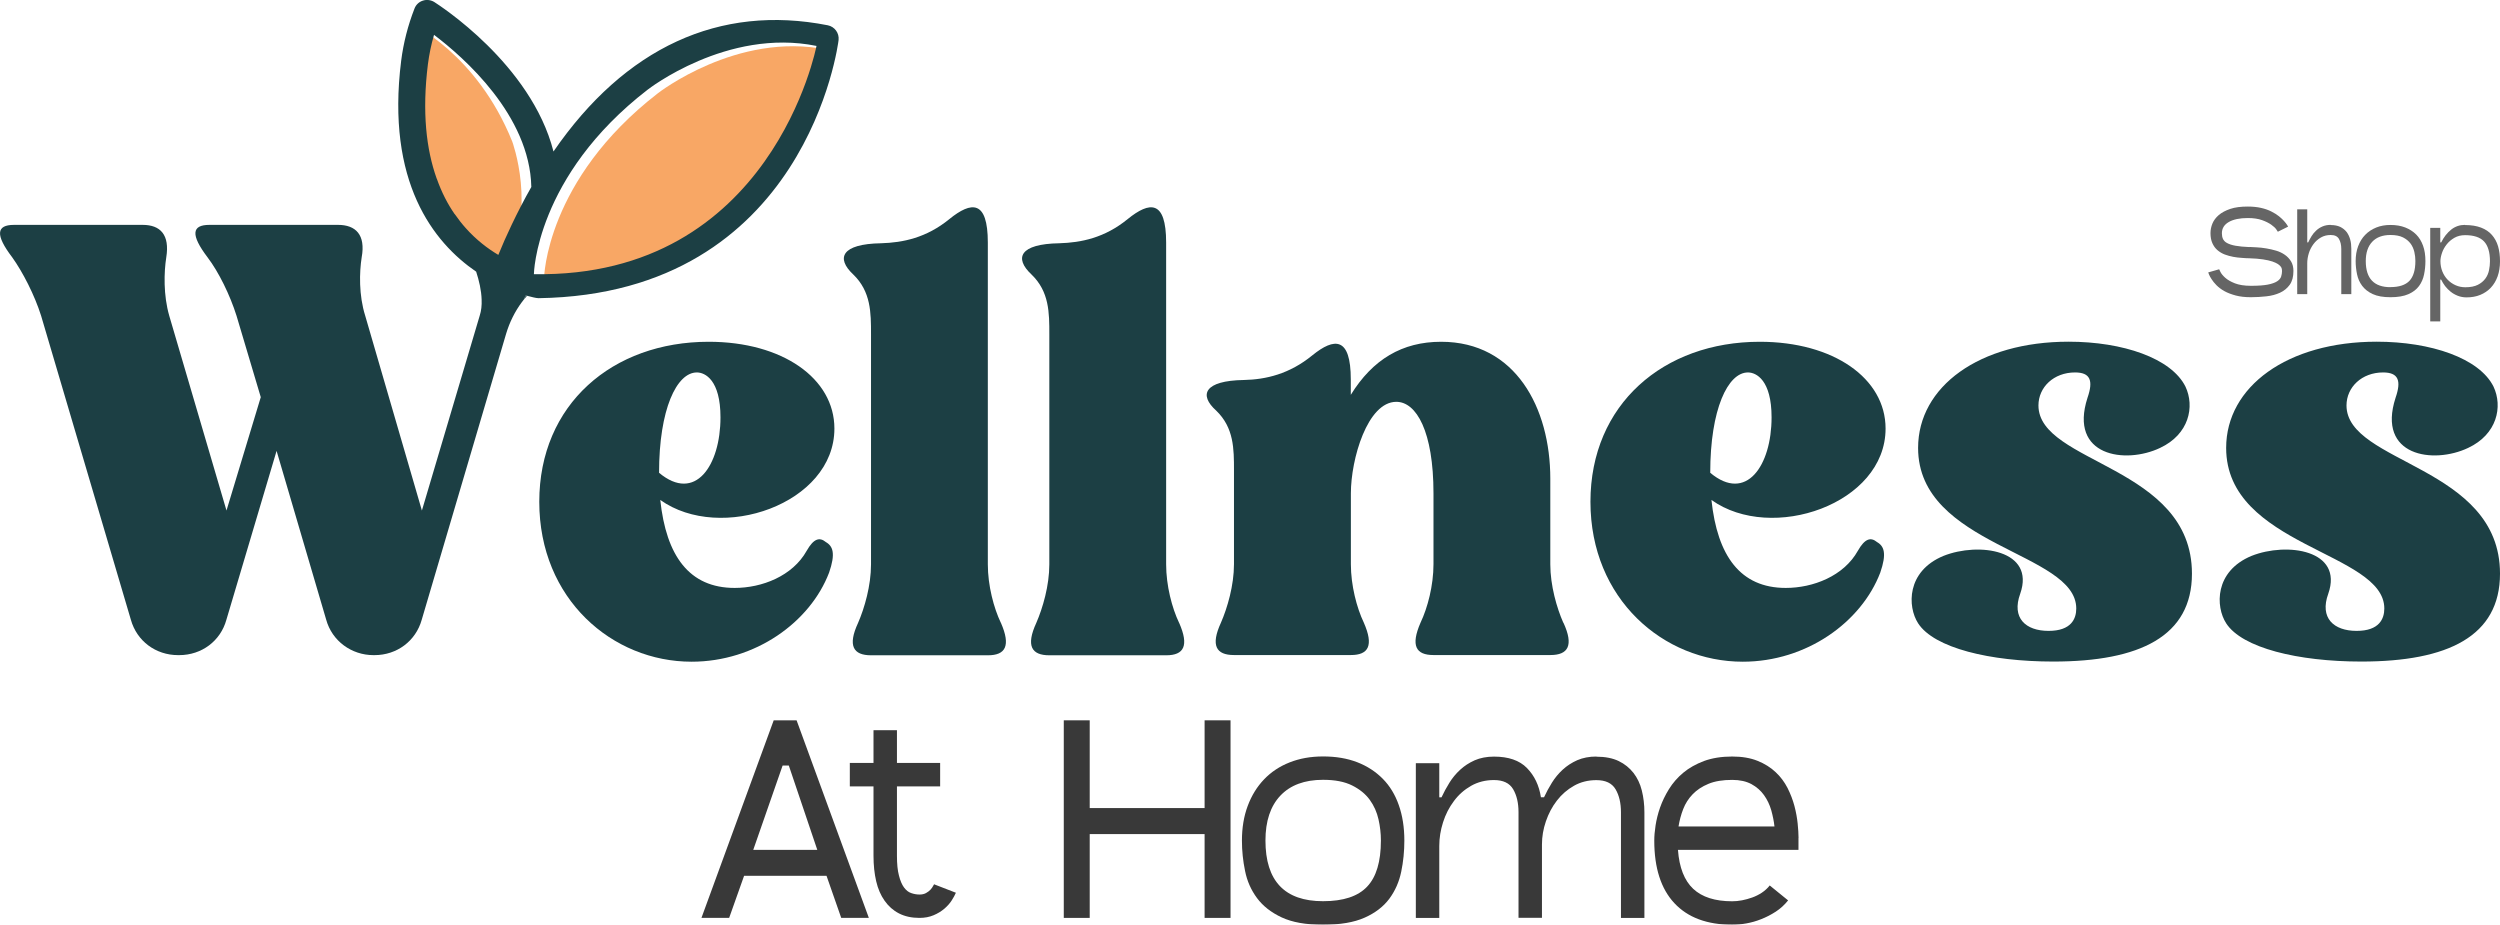
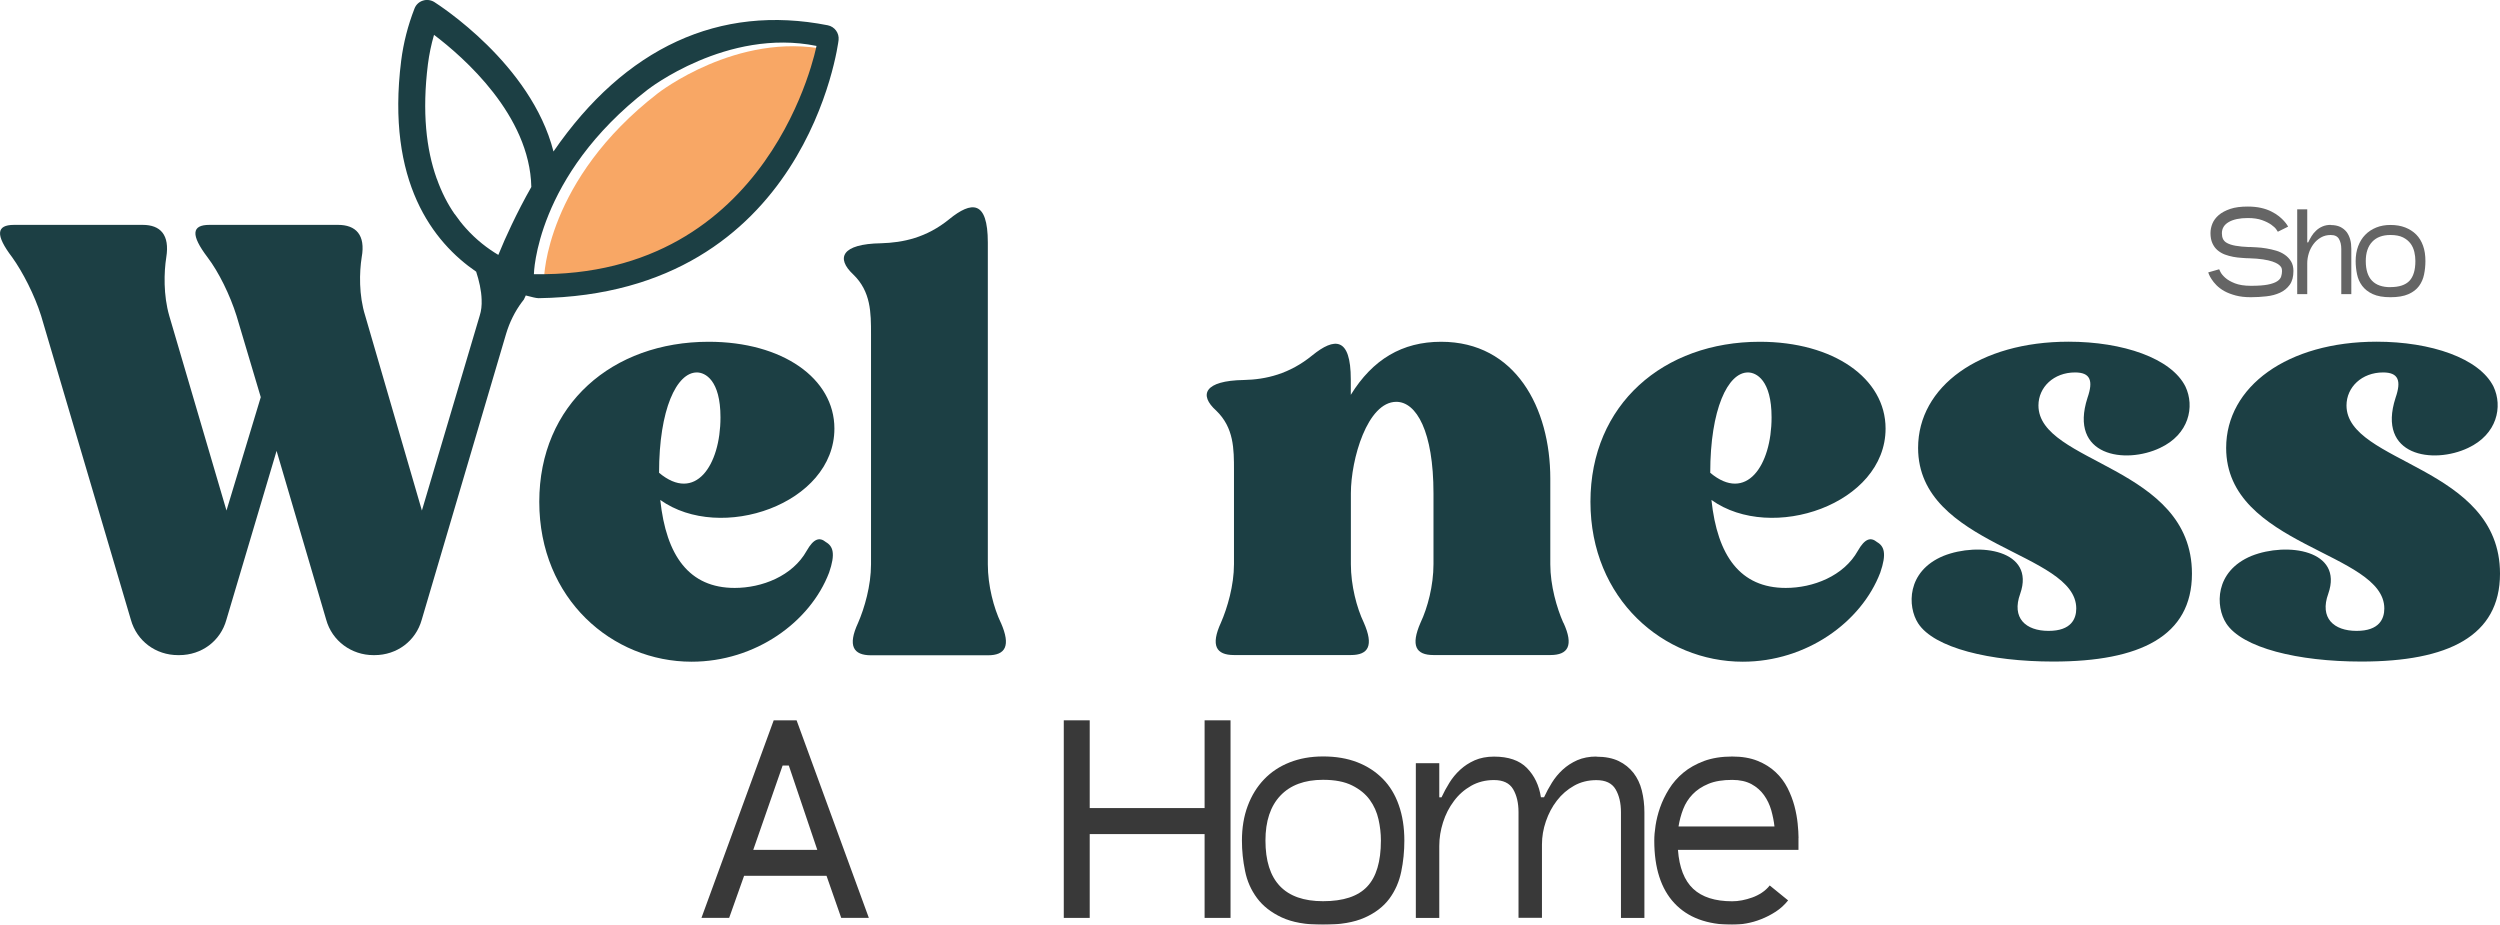
<svg xmlns="http://www.w3.org/2000/svg" viewBox="0 0 311.39 115.17" id="Layer_2">
  <defs>
    <style>.cls-1{opacity:.7;}.cls-2{fill:#1c3f44;}.cls-2,.cls-3,.cls-4{stroke-width:0px;}.cls-5{opacity:.9;}.cls-3{fill:#f8a765;}.cls-4{fill:#232323;}</style>
  </defs>
  <g id="TEXTS">
    <g class="cls-5">
      <path d="M108.23,114.33h-3.45l-1.83-5.24h-10.27l-1.86,5.24h-3.45l9-24.61h2.85l9,24.61ZM101.8,105.86l-3.55-10.51h-.77l-3.66,10.51h7.98Z" class="cls-4" />
-       <path d="M119.06,111.2c-.12.28-.29.6-.53.97-.23.36-.54.7-.91,1.02-.38.32-.82.59-1.34.81-.52.22-1.1.33-1.76.33-.98,0-1.83-.19-2.55-.56-.72-.37-1.31-.9-1.79-1.58-.48-.68-.83-1.49-1.05-2.44-.22-.95-.33-2-.33-3.15v-8.65h-2.95v-2.92h2.95v-4.08h2.92v4.08h5.38v2.92h-5.38v8.65c0,1.01.08,1.83.25,2.46.16.63.37,1.13.63,1.48.26.35.56.59.9.7.34.12.69.18,1.04.18.3,0,.57-.06.79-.18.22-.12.41-.26.56-.42.15-.16.26-.32.33-.46s.12-.22.14-.25v.04l2.71,1.05Z" class="cls-4" />
      <path d="M153.27,89.72v24.61h-3.23v-10.44h-14.31v10.44h-3.23v-24.61h3.23v10.93h14.31v-10.93h3.23Z" class="cls-4" />
      <path d="M164.8,94.22c1.59,0,3.01.24,4.25.72,1.24.48,2.3,1.17,3.18,2.06.88.89,1.55,1.99,2,3.29.46,1.3.69,2.77.69,4.41,0,1.34-.13,2.63-.39,3.88-.26,1.25-.75,2.37-1.48,3.36-.73.98-1.75,1.77-3.08,2.36-1.32.59-3.05.88-5.19.88s-3.82-.3-5.13-.91c-1.31-.61-2.34-1.41-3.08-2.41-.74-1-1.24-2.12-1.49-3.38-.26-1.25-.39-2.51-.39-3.78,0-1.59.24-3.04.72-4.32.48-1.29,1.16-2.39,2.04-3.31s1.94-1.62,3.18-2.11c1.24-.49,2.62-.74,4.15-.74ZM164.8,112.25c2.51,0,4.34-.6,5.48-1.81,1.15-1.21,1.72-3.12,1.72-5.75,0-.87-.1-1.75-.3-2.64-.2-.89-.56-1.7-1.09-2.43s-1.26-1.32-2.2-1.79c-.94-.47-2.14-.7-3.62-.7-2.3,0-4.07.66-5.31,1.97-1.24,1.31-1.86,3.18-1.86,5.59,0,5.04,2.39,7.56,7.17,7.56Z" class="cls-4" />
      <path d="M198.83,94.25c1.1,0,2.03.18,2.78.54.75.36,1.36.86,1.85,1.48.48.62.83,1.35,1.04,2.2.21.84.32,1.75.32,2.71v13.15h-2.92v-13.15c0-1.15-.22-2.1-.67-2.87-.45-.76-1.24-1.14-2.39-1.14-1.03,0-1.96.23-2.79.7-.83.47-1.54,1.08-2.13,1.85-.59.76-1.04,1.62-1.37,2.58-.33.96-.49,1.92-.49,2.88v9.14h-2.92v-13.15c0-1.15-.22-2.1-.67-2.87-.45-.76-1.24-1.14-2.39-1.14-1.05,0-2,.24-2.85.72-.84.48-1.56,1.11-2.14,1.9-.59.79-1.04,1.66-1.35,2.64s-.47,1.95-.47,2.94v8.97h-2.92v-19.27h2.92v4.25h.28c.28-.61.61-1.21.98-1.81.37-.6.82-1.14,1.34-1.62.52-.48,1.12-.87,1.81-1.18.69-.3,1.49-.46,2.41-.46,1.8,0,3.17.47,4.1,1.42s1.51,2.16,1.74,3.64h.39c.28-.61.61-1.21.98-1.81.37-.6.82-1.14,1.34-1.62.52-.48,1.12-.87,1.81-1.18.69-.3,1.49-.46,2.41-.46Z" class="cls-4" />
      <path d="M224.01,104.38v1.48h-15.01c.16,2.2.8,3.82,1.9,4.85s2.72,1.55,4.85,1.55c.4,0,.81-.04,1.23-.12.42-.08.84-.2,1.27-.35.42-.15.82-.35,1.2-.6.37-.25.7-.54.98-.9l2.29,1.86c-.45.56-.96,1.03-1.55,1.41-.59.38-1.19.69-1.81.93-.62.25-1.24.42-1.86.53-.62.11-1.2.16-1.74.16-3.14,0-5.54-.9-7.21-2.69s-2.5-4.39-2.5-7.79c0-.54.05-1.17.16-1.88.11-.71.29-1.46.56-2.23s.64-1.54,1.11-2.3c.47-.76,1.06-1.44,1.78-2.04s1.58-1.08,2.58-1.46c1.01-.37,2.18-.56,3.52-.56,1.22,0,2.27.18,3.16.54.89.36,1.64.83,2.25,1.41.61.57,1.1,1.23,1.48,1.97.37.74.66,1.49.86,2.25s.33,1.49.4,2.18c.07.69.11,1.3.11,1.81ZM221.02,102.94c-.07-.66-.21-1.33-.4-2.02-.2-.69-.5-1.32-.9-1.88-.4-.56-.92-1.02-1.56-1.37-.65-.35-1.45-.53-2.41-.53-1.17,0-2.16.16-2.95.49-.8.33-1.45.76-1.97,1.3-.52.54-.91,1.15-1.18,1.85s-.46,1.41-.58,2.16h11.95Z" class="cls-4" />
    </g>
    <g class="cls-1">
      <path d="M280.2,30.76c.25.01.56.03.92.05s.75.06,1.16.13.81.16,1.22.28.76.29,1.08.51c.32.22.58.5.78.82.2.33.3.73.3,1.2,0,.72-.15,1.29-.46,1.72s-.71.76-1.21.99-1.06.38-1.7.45c-.63.07-1.28.11-1.93.11-.72,0-1.36-.07-1.91-.22s-1.02-.33-1.41-.55c-.39-.22-.71-.47-.97-.73s-.45-.51-.6-.74-.26-.42-.32-.58c-.07-.16-.1-.25-.1-.27l1.36-.39s.07.14.17.35c.11.22.3.45.59.71.29.26.69.49,1.2.69s1.18.31,1.99.31c.9,0,1.6-.05,2.11-.15s.9-.24,1.16-.41.43-.37.5-.59c.07-.22.11-.45.11-.69,0-.06,0-.14-.02-.23-.01-.1-.05-.2-.13-.31-.08-.11-.2-.22-.36-.33-.17-.11-.4-.22-.7-.32-.3-.1-.69-.19-1.15-.26-.46-.07-1.04-.12-1.72-.14-.28,0-.6-.02-.94-.05-.35-.02-.7-.06-1.06-.13-.36-.07-.71-.16-1.05-.29-.34-.13-.64-.31-.91-.54s-.47-.51-.63-.86c-.16-.35-.24-.77-.24-1.26,0-.4.08-.8.24-1.19s.43-.75.79-1.06.85-.57,1.44-.77c.59-.2,1.32-.29,2.18-.29.62,0,1.18.06,1.66.17s.91.26,1.28.45.68.38.94.59.47.41.63.59.29.34.37.47c.08.13.13.21.14.23l-1.27.63v.02s-.08-.12-.2-.3-.33-.38-.63-.59-.67-.4-1.15-.57c-.47-.17-1.06-.26-1.77-.26-1.02,0-1.81.17-2.38.5s-.85.8-.85,1.4c0,.26.04.49.13.69.09.2.25.38.51.52s.6.26,1.05.34,1.04.14,1.78.17Z" class="cls-4" />
      <path d="M290.3,28.03c.47,0,.87.08,1.19.23.32.16.58.37.79.63.2.27.35.58.45.94.1.36.14.75.14,1.16v5.65h-1.25v-5.65c0-.49-.1-.9-.29-1.23-.19-.33-.53-.49-1.03-.49-.45,0-.86.1-1.22.31-.36.21-.67.48-.92.82s-.45.71-.58,1.13-.2.84-.2,1.26v3.85h-1.25v-10.57h1.25v4.12h.12c.12-.26.26-.52.42-.78s.35-.49.57-.69c.22-.21.48-.38.78-.51.3-.13.64-.2,1.03-.2Z" class="cls-4" />
      <path d="M297.75,28.02c.68,0,1.29.1,1.83.31.53.21.99.5,1.37.88.38.38.66.85.86,1.41.2.56.29,1.19.29,1.9,0,.57-.06,1.13-.17,1.67-.11.54-.32,1.02-.63,1.44s-.75.76-1.32,1.01c-.57.25-1.31.38-2.23.38s-1.64-.13-2.21-.39-1-.61-1.32-1.03c-.32-.43-.53-.91-.64-1.45-.11-.54-.17-1.08-.17-1.62,0-.68.1-1.3.31-1.86s.5-1.03.88-1.42.83-.69,1.37-.91,1.13-.32,1.78-.32ZM297.75,35.76c1.08,0,1.86-.26,2.36-.78.49-.52.74-1.34.74-2.47,0-.37-.04-.75-.13-1.13-.09-.38-.24-.73-.47-1.04s-.54-.57-.94-.77c-.4-.2-.92-.3-1.56-.3-.99,0-1.75.28-2.28.85-.53.56-.8,1.36-.8,2.4,0,2.17,1.03,3.25,3.08,3.25Z" class="cls-4" />
-       <path d="M307.04,28.03c.77,0,1.44.11,1.99.32.55.21,1,.51,1.35.91s.61.87.77,1.42.24,1.17.24,1.86-.1,1.33-.3,1.89c-.2.55-.48,1.02-.85,1.41s-.8.68-1.31.89-1.08.31-1.71.31c-.39,0-.76-.07-1.09-.2-.33-.13-.63-.3-.89-.51-.26-.21-.49-.44-.69-.7-.2-.26-.35-.52-.48-.79l-.12-.02v5.21h-1.25v-11.65h1.25v1.81h.12c.32-.66.74-1.19,1.24-1.59s1.08-.59,1.72-.59ZM307.07,35.78c.63,0,1.15-.1,1.55-.3.4-.2.71-.46.94-.77s.38-.66.46-1.04c.08-.38.12-.76.12-1.13,0-1.13-.25-1.95-.74-2.47-.49-.52-1.28-.78-2.36-.78-.5,0-.95.11-1.33.33-.38.22-.7.49-.96.82s-.45.67-.58,1.05-.2.72-.2,1.03c0,.46.08.89.24,1.29.16.4.38.74.66,1.03s.61.52.99.69.78.25,1.2.25Z" class="cls-4" />
    </g>
    <path d="M102.97,6.18s-5.53,28.92-35.2,28.43c0,0,.2-12.19,14.18-23,0,0,9.87-7.71,21.02-5.43Z" class="cls-3" />
-     <path d="M62.95,33.18s-16.54-9.16-11.8-30.26c0,0,8.21,3.68,12.65,14.7,0,0,3.13,8.42-.85,15.56Z" class="cls-3" />
-     <path d="M65.49,36.8c-.08.17-.15.34-.24.51.13-.16.26-.31.4-.47-.05-.02-.1-.03-.15-.04Z" class="cls-2" />
+     <path d="M65.49,36.8Z" class="cls-2" />
    <path d="M102.83,67.49c-.74-.59-1.47-.44-2.35,1.11-1.76,3.16-5.59,4.63-8.97,4.63-5.66,0-8.53-3.98-9.27-10.96,7.51,5.37,21.69.51,21.69-8.89,0-6.25-6.47-10.81-15.66-10.81-11.98,0-21.1,7.79-21.1,19.93s9.12,19.92,18.97,19.92c7.94,0,14.77-4.92,17.13-11.1.81-2.35.51-3.3-.44-3.82ZM86.8,46.39c1.03,0,2.94.95,2.94,5.59,0,6.03-3.16,10.66-7.65,6.91,0-7.94,2.2-12.5,4.71-12.5Z" class="cls-2" />
    <path d="M124.66,77.57c-.88-1.84-1.62-4.63-1.62-7.28V30.22c0-5.36-2.06-5.14-4.78-2.94-2.87,2.35-5.81,2.94-8.52,3.02-4.92.08-5.66,1.84-3.45,3.9,2.2,2.13,2.2,4.77,2.2,7.42v28.68c0,2.65-.81,5.44-1.61,7.28-1.33,2.87-.59,4.04,1.61,4.04h14.56c2.2,0,2.87-1.18,1.62-4.04Z" class="cls-2" />
-     <path d="M146.86,77.57c-.88-1.84-1.61-4.63-1.61-7.28V30.22c0-5.36-2.06-5.14-4.78-2.94-2.87,2.35-5.81,2.94-8.53,3.02-4.93.08-5.66,1.84-3.45,3.9,2.21,2.13,2.21,4.77,2.21,7.42v28.68c0,2.65-.82,5.44-1.62,7.28-1.32,2.87-.59,4.04,1.62,4.04h14.56c2.2,0,2.87-1.18,1.61-4.04Z" class="cls-2" />
    <path d="M194.72,77.57c-.81-1.84-1.62-4.63-1.62-7.28v-10.67c0-8.82-4.34-17.05-13.6-17.05-4.85,0-8.53,2.2-11.25,6.61v-1.91c0-5.37-2.06-5.22-4.78-3.02-2.87,2.35-5.81,3.02-8.53,3.08-4.93.08-5.66,1.84-3.45,3.82,2.21,2.13,2.21,4.78,2.21,7.43v11.69c0,2.65-.82,5.44-1.62,7.28-1.32,2.87-.59,4.04,1.62,4.04h14.56c2.2,0,2.87-1.18,1.61-4.04-.88-1.84-1.61-4.63-1.61-7.28v-8.82c0-4.26,2.06-11.4,5.66-11.4,2.5,0,4.63,3.68,4.63,11.4v8.82c0,2.65-.73,5.44-1.61,7.28-1.25,2.87-.59,4.04,1.61,4.04h14.56c2.21,0,2.94-1.18,1.62-4.04Z" class="cls-2" />
    <path d="M233.76,67.49c-.74-.59-1.47-.44-2.35,1.11-1.76,3.16-5.59,4.63-8.98,4.63-5.66,0-8.52-3.98-9.26-10.96,7.5,5.37,21.69.51,21.69-8.89,0-6.25-6.47-10.81-15.67-10.81-11.98,0-21.09,7.79-21.09,19.93s9.12,19.92,18.97,19.92c7.94,0,14.77-4.92,17.13-11.1.81-2.35.51-3.3-.44-3.82ZM217.72,46.39c1.03,0,2.94.95,2.94,5.59,0,6.03-3.16,10.66-7.64,6.91,0-7.94,2.2-12.5,4.7-12.5Z" class="cls-2" />
    <path d="M253.9,50.51c0-2.29,1.91-4.12,4.56-4.12,1.92,0,2.29,1.03,1.55,3.16-2.35,7.28,4.71,8.3,9.04,6.24,3.61-1.69,4.34-5.14,3.16-7.64-1.76-3.53-7.79-5.59-14.56-5.59-11.1,0-18.74,5.59-18.74,13.23,0,12.28,19.7,12.94,19.7,20,0,1.25-.59,2.79-3.45,2.79s-4.63-1.61-3.53-4.63c1.91-5.44-5.14-6.47-9.56-4.71-4.63,1.92-4.49,6.33-3.16,8.39,1.98,3.08,8.97,4.77,16.83,4.77,10.81,0,17.28-3.16,17.28-10.95,0-13.46-19.12-13.67-19.12-20.95Z" class="cls-2" />
    <path d="M292.27,50.51c0-2.29,1.91-4.12,4.56-4.12,1.92,0,2.29,1.03,1.55,3.16-2.35,7.28,4.71,8.3,9.04,6.24,3.61-1.69,4.34-5.14,3.16-7.64-1.76-3.53-7.79-5.59-14.56-5.59-11.1,0-18.74,5.59-18.74,13.23,0,12.28,19.7,12.94,19.7,20,0,1.25-.59,2.79-3.45,2.79s-4.63-1.61-3.53-4.63c1.91-5.44-5.14-6.47-9.56-4.71-4.63,1.92-4.49,6.33-3.16,8.39,1.98,3.08,8.97,4.77,16.83,4.77,10.81,0,17.28-3.16,17.28-10.95,0-13.46-19.12-13.67-19.12-20.95Z" class="cls-2" />
    <path d="M103.11,3.15c-13.49-2.66-25.26,2.77-34.17,15.72C66.15,7.95,54.64.61,54.09.25c-.43-.26-.95-.33-1.42-.17-.48.15-.86.51-1.04.98-.82,2.1-1.38,4.29-1.66,6.5-1.9,15.12,4.01,22.63,9.34,26.28.36,1.11.65,2.33.68,3.49.03.7-.04,1.38-.24,1.99l-1.32,4.45-5.88,19.82-7.06-24.26c-.81-2.57-.73-5.44-.44-7.28.51-2.8-.74-4.04-2.94-4.04h-16.03c-2.21,0-2.35,1.24-.23,4.04,1.4,1.84,2.8,4.71,3.61,7.28l3.02,10.14-4.27,14.12-7.13-24.26c-.74-2.57-.66-5.44-.37-7.28.45-2.8-.73-4.04-2.94-4.04H1.74c-2.2,0-2.35,1.24-.22,4.04,1.32,1.84,2.79,4.71,3.6,7.28l11.18,37.86c.74,2.65,3.09,4.41,5.88,4.41h.14c2.8,0,5.15-1.76,5.88-4.41l6.25-21.03,6.18,21.03c.73,2.65,3.16,4.41,5.88,4.41h.14c2.79,0,5.14-1.76,5.88-4.41l10.51-35.62c.43-1.43,1.09-2.77,1.97-3.95.08-.1.16-.21.24-.31.09-.18.17-.34.24-.51.05.02.1.03.15.04.7.19,1.12.27,1.15.27.09.02.18.03.29.03,33.41-.5,37.34-31.83,37.37-32.15.1-.87-.49-1.67-1.34-1.84ZM56.63,26.67c-.86-1.24-1.62-2.7-2.22-4.4-.03-.03-.03-.06-.04-.09-1.26-3.56-1.82-8.18-1.07-14.19.16-1.23.41-2.45.76-3.65,3.7,2.8,11.93,10.01,12.12,18.95-.91,1.6-1.72,3.18-2.45,4.71-.62,1.29-1.17,2.55-1.66,3.75-1.33-.79-2.75-1.87-4.06-3.34-.47-.52-.92-1.1-1.35-1.72-.02-.02-.02-.03-.03-.03ZM66.5,34.15s.19-12.19,14.18-22.99c0,0,9.87-7.71,21.02-5.44,0,0-5.53,28.93-35.2,28.43Z" class="cls-2" />
  </g>
</svg>